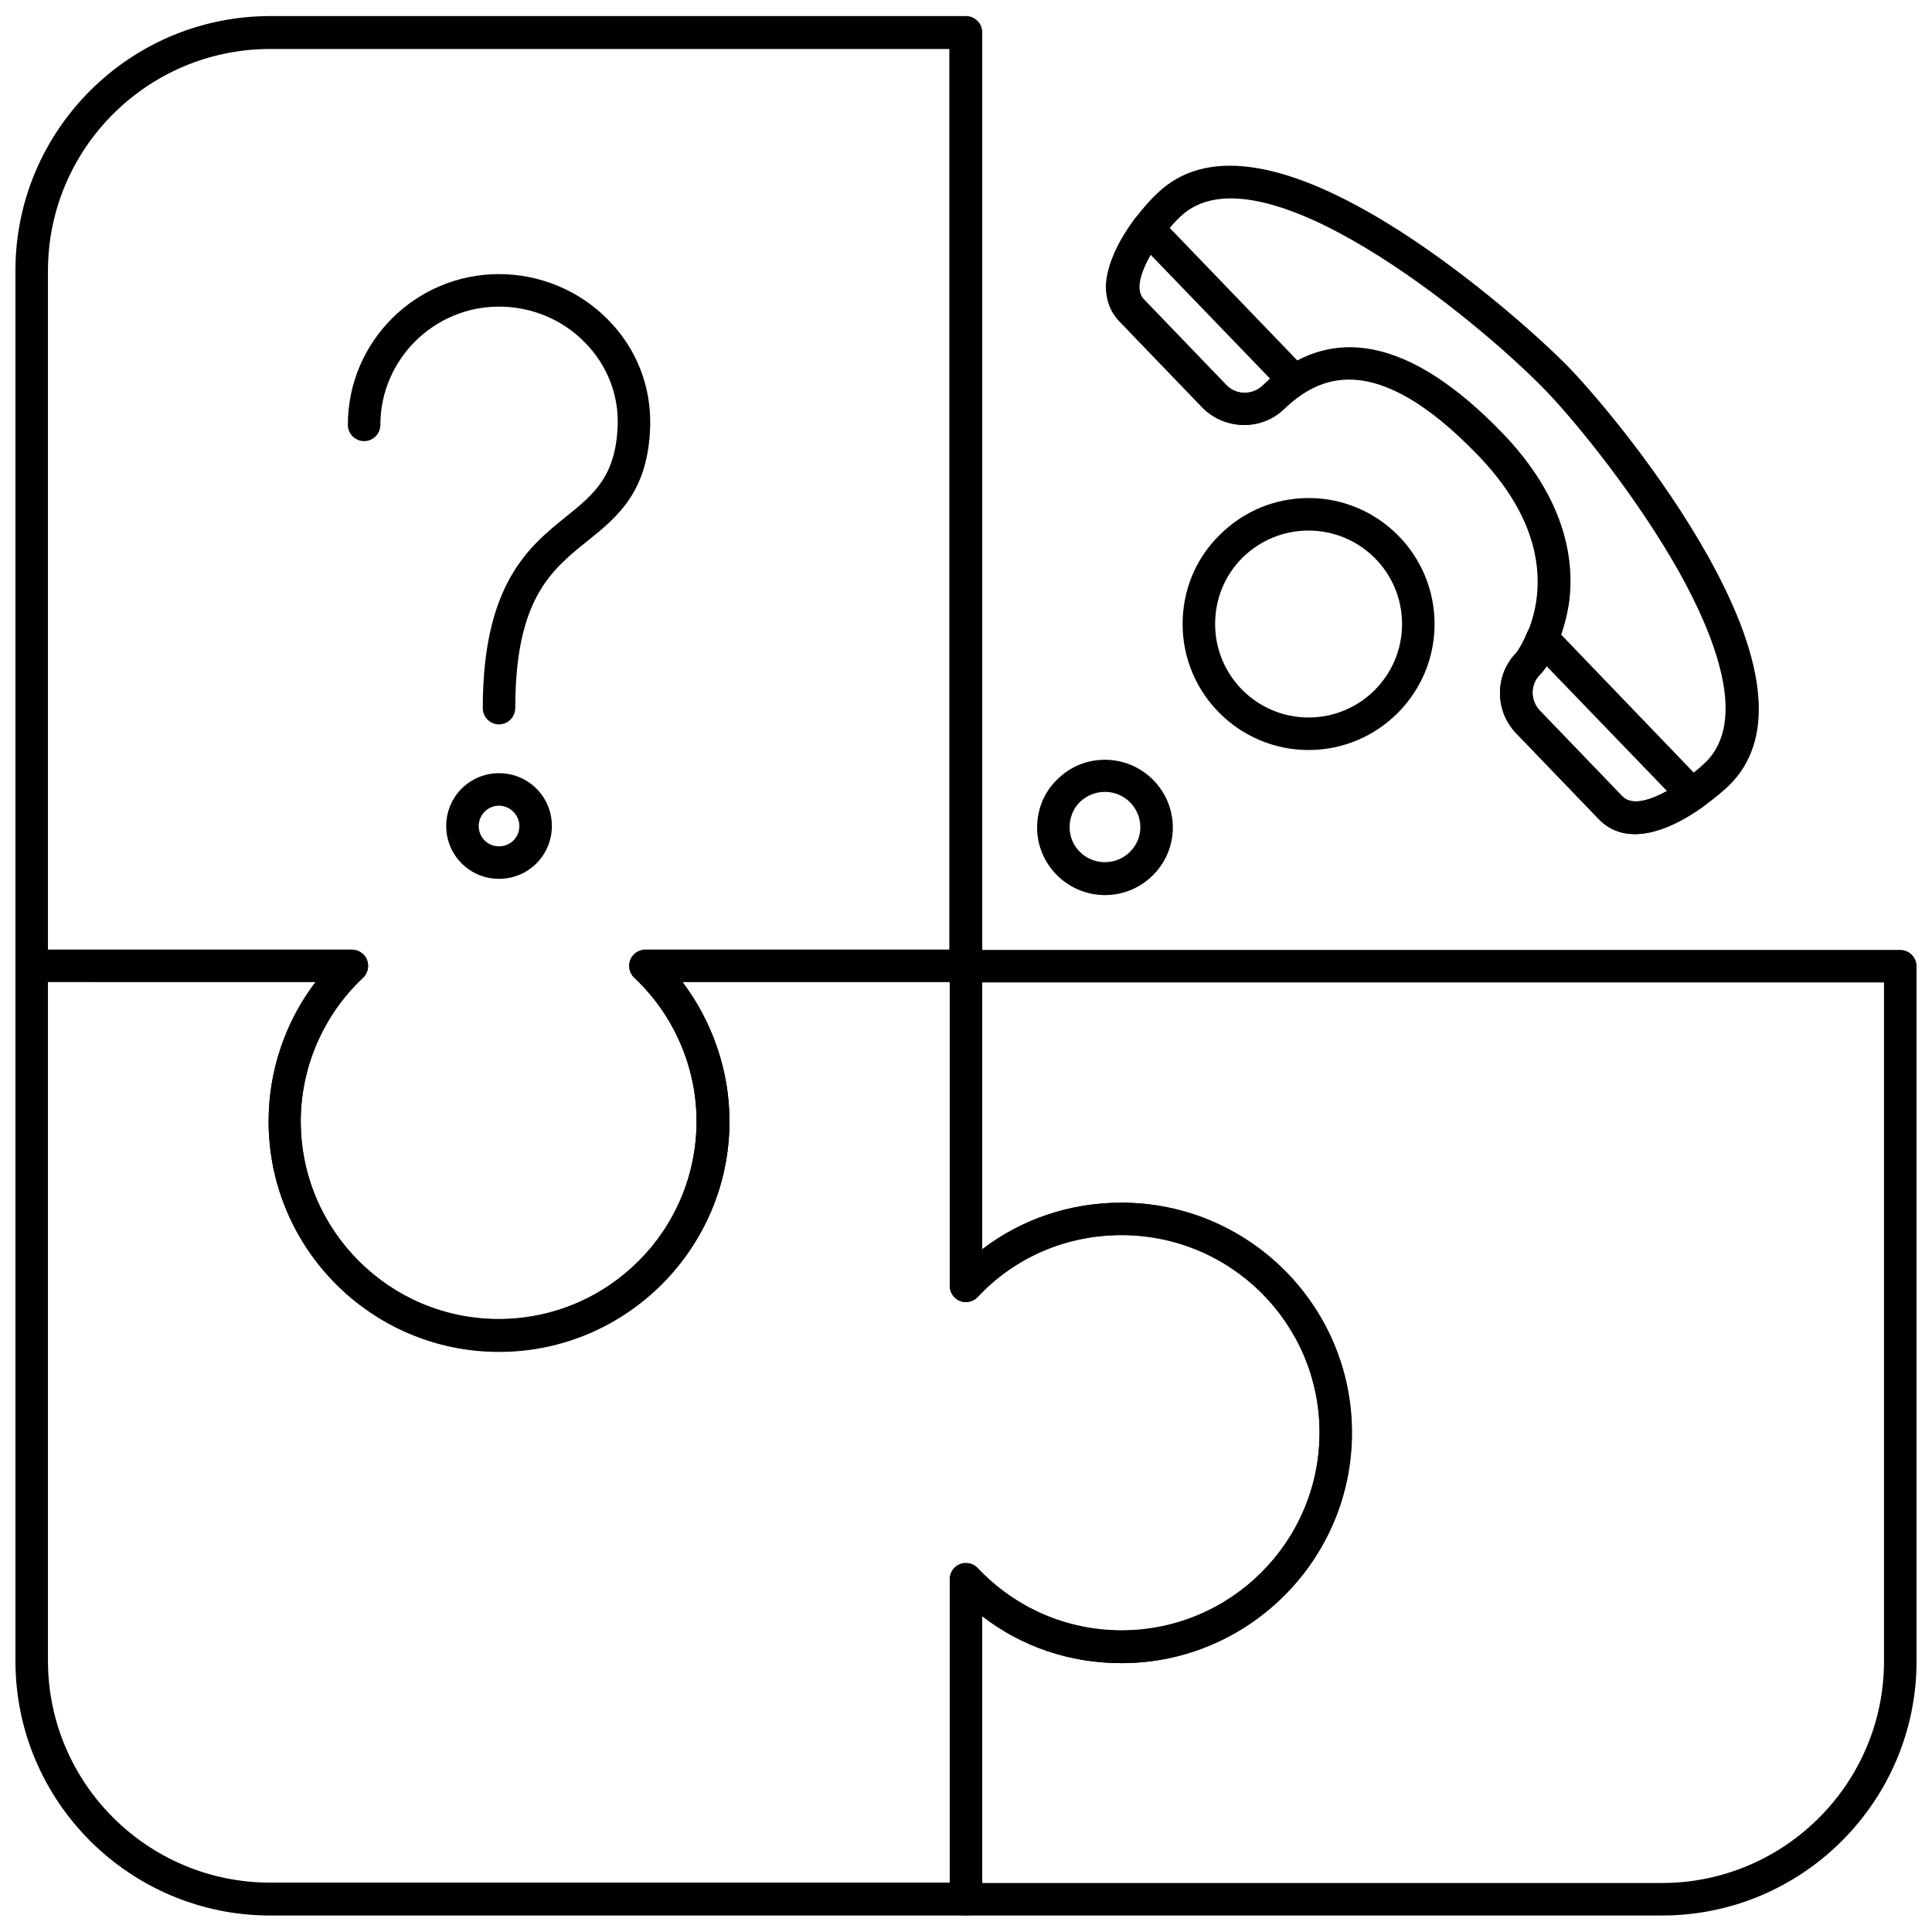
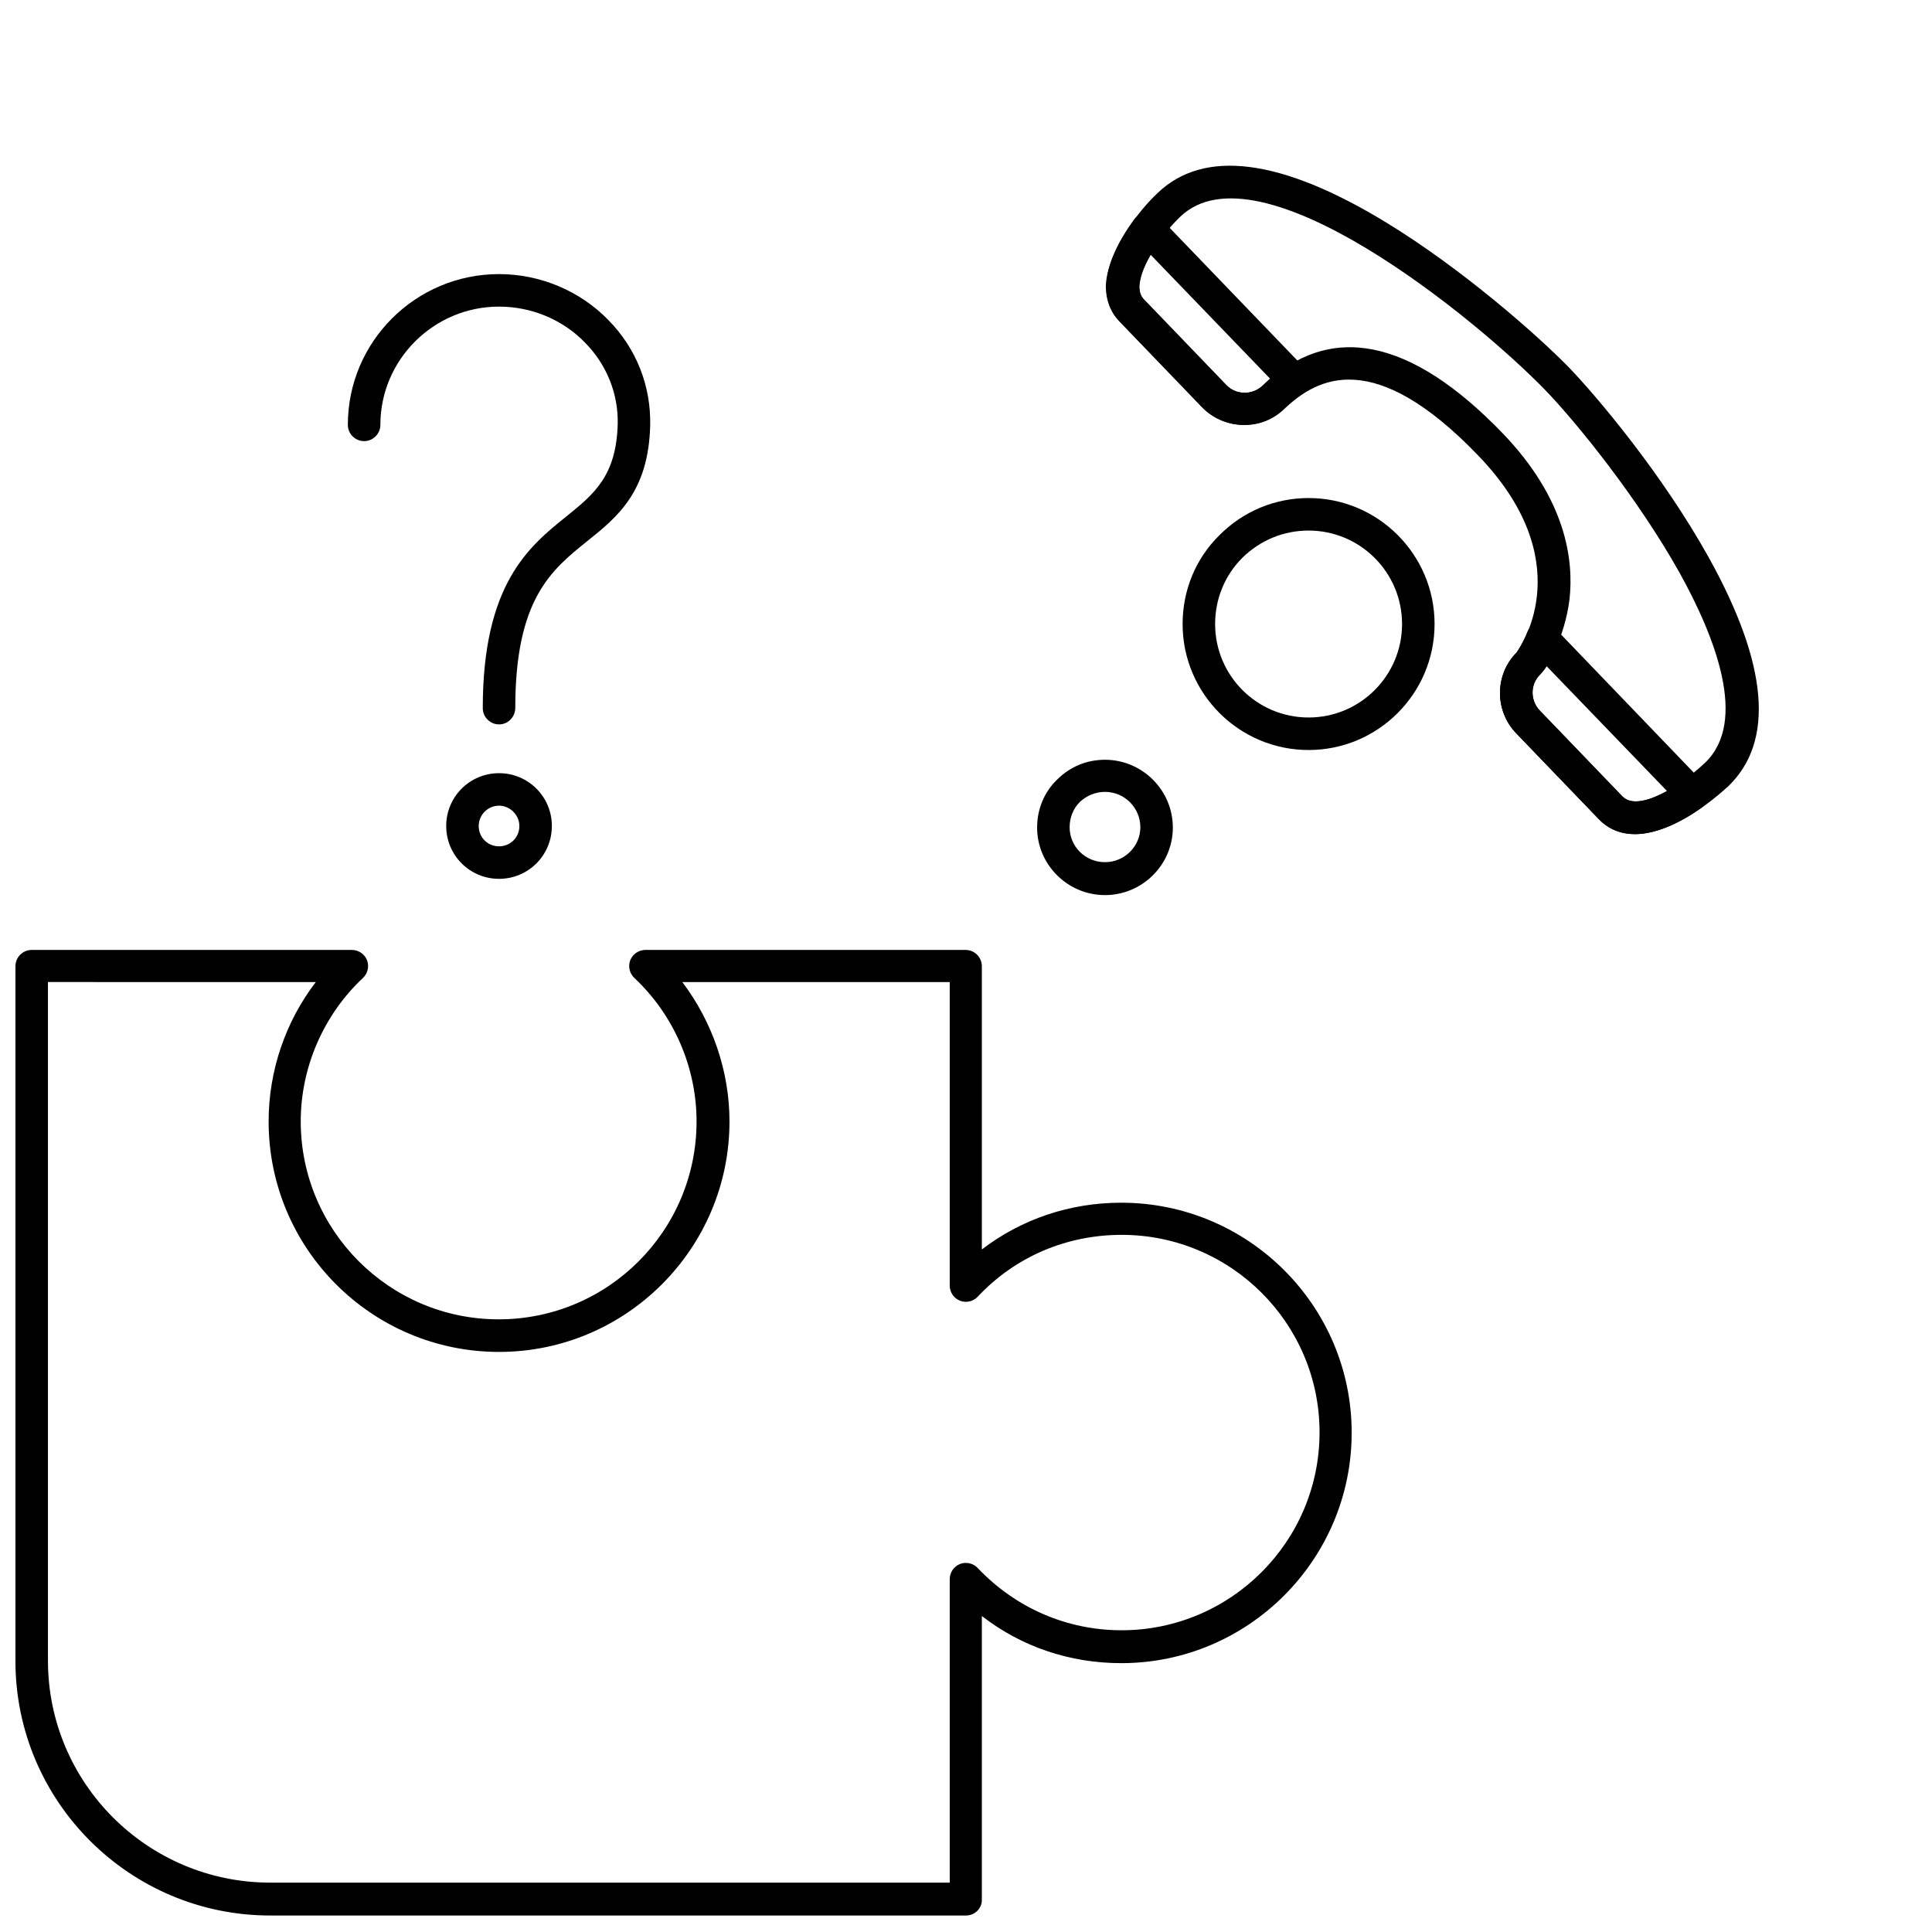
<svg xmlns="http://www.w3.org/2000/svg" width="800px" height="800px" version="1.1" viewBox="144 144 512 512">
  <defs>
    <clipPath id="c">
      <path d="m148.09 148.09h256.91v354.91h-256.91z" />
    </clipPath>
    <clipPath id="b">
      <path d="m148.09 395h354.91v256.9h-354.91z" />
    </clipPath>
    <clipPath id="a">
      <path d="m395 395h256.9v256.9h-256.9z" />
    </clipPath>
  </defs>
  <g clip-path="url(#c)">
-     <path d="m276.25 502.15c-33.711 0-61.066-27.355-61.066-61.066 0-13.355 4.414-26.387 12.492-36.941l-75.277 0.004c-2.371 0-4.309-1.938-4.309-4.309v-184.16c0-37.156 30.262-67.418 67.527-67.418h184.38c2.371 0 4.309 1.938 4.309 4.309v247.27c0 2.371-1.938 4.309-4.309 4.309h-75.172c7.969 10.555 12.492 23.586 12.492 36.941 0 33.707-27.465 61.062-61.066 61.062zm-119.54-106.51h80.559c1.723 0 3.34 1.078 3.984 2.691 0.645 1.617 0.215 3.555-1.078 4.738-10.445 9.801-16.477 23.695-16.477 38.016 0 28.863 23.477 52.449 52.449 52.449 28.969 0 52.449-23.477 52.449-52.449 0-14.324-6.031-28.215-16.477-38.016-1.293-1.184-1.723-3.125-1.078-4.738 0.645-1.617 2.262-2.691 3.984-2.691h80.559l-0.004-238.66h-179.96c-32.523 0-58.91 26.387-58.91 58.805z" />
-   </g>
+     </g>
  <g clip-path="url(#b)">
    <path d="m400 651.63h-184.38c-37.262 0-67.527-30.262-67.527-67.418v-184.16c0-2.371 1.938-4.309 4.309-4.309h84.867c1.723 0 3.34 1.078 3.984 2.691 0.645 1.617 0.215 3.555-1.078 4.738-10.445 9.801-16.477 23.695-16.477 38.016 0 28.863 23.477 52.449 52.449 52.449 28.969 0 52.449-23.477 52.449-52.449 0-14.324-6.031-28.215-16.477-38.016-1.293-1.184-1.723-3.125-1.078-4.738 0.645-1.617 2.262-2.691 3.984-2.691h84.867c2.371 0 4.309 1.938 4.309 4.309v75.066c10.555-8.078 23.371-12.387 36.941-12.387 33.711 0 61.066 27.355 61.066 60.957s-27.355 61.066-61.066 61.066c-13.57 0-26.387-4.309-36.941-12.492v75.066c0.102 2.367-1.836 4.305-4.203 4.305zm-243.29-247.38v179.86c0 32.418 26.387 58.805 58.91 58.805h180.07v-80.449c0-1.723 1.078-3.34 2.691-3.984 1.617-0.645 3.555-0.215 4.738 1.078 10.016 10.555 23.586 16.477 38.125 16.477 28.863 0 52.449-23.477 52.449-52.449 0-28.863-23.477-52.34-52.449-52.34-14.648 0-28.215 5.816-38.125 16.371-1.184 1.293-3.125 1.723-4.738 1.078-1.617-0.645-2.691-2.262-2.691-3.984v-80.449h-70.863c7.969 10.555 12.492 23.586 12.492 36.941 0 33.602-27.355 61.066-61.066 61.066-33.711 0-61.066-27.355-61.066-61.066 0-13.355 4.414-26.387 12.492-36.941z" />
  </g>
  <g clip-path="url(#a)">
-     <path d="m584.48 651.63h-184.48c-2.371 0-4.309-1.938-4.309-4.309v-84.758c0-1.723 1.078-3.34 2.691-3.984 1.617-0.645 3.555-0.215 4.738 1.078 10.016 10.555 23.586 16.477 38.125 16.477 28.863 0 52.449-23.477 52.449-52.449 0-28.863-23.477-52.34-52.449-52.34-14.648 0-28.215 5.816-38.125 16.371-1.184 1.293-3.125 1.723-4.738 1.078-1.617-0.645-2.691-2.262-2.691-3.984v-84.758c0-2.371 1.938-4.309 4.309-4.309h247.6c2.371 0 4.309 1.938 4.309 4.309v184.16c-0.004 37.152-30.266 67.414-67.422 67.414zm-180.18-8.613h180.07c32.523 0 58.91-26.387 58.91-58.805v-179.86h-238.98v70.758c10.555-8.078 23.371-12.387 36.941-12.387 33.711 0 61.066 27.355 61.066 60.957s-27.355 61.066-61.066 61.066c-13.57 0-26.387-4.309-36.941-12.492z" />
-   </g>
+     </g>
  <path d="m276.25 335.97c-2.371 0-4.309-1.938-4.309-4.309 0-32.957 12.277-42.863 22.188-50.832 7.324-5.922 13.141-10.66 13.57-24.34 0.215-8.078-2.906-15.832-8.617-21.648-5.922-6.141-14.215-9.586-22.832-9.586-17.34 0-31.449 14.109-31.449 31.34 0 2.371-1.938 4.309-4.309 4.309s-4.309-1.938-4.309-4.309c0-22.078 17.984-39.957 40.062-39.957 10.879 0 21.434 4.414 28.969 12.168 7.43 7.539 11.309 17.445 11.094 27.895-0.43 17.664-8.723 24.34-16.801 30.801-9.371 7.539-18.953 15.293-18.953 44.047 0.004 2.484-1.934 4.422-4.305 4.422z" />
  <path d="m276.25 376.9c-7.754 0-14-6.246-14-14 0-7.754 6.246-14 14-14s14 6.246 14 14c0 7.754-6.246 14-14 14zm0-19.387c-3.016 0-5.387 2.477-5.387 5.387 0 3.016 2.371 5.387 5.387 5.387s5.387-2.371 5.387-5.387c0-2.91-2.481-5.387-5.387-5.387z" />
  <path d="m577.27 365.05c-3.555 0-6.894-1.184-9.586-3.984l-21.863-22.723c-5.816-6.031-5.707-15.617 0.109-21.434 1.723-2.371 16.371-24.664-10.23-52.234-27.57-28.648-42.539-20.68-51.371-12.277-6.031 5.816-15.832 5.602-21.754-0.43l-21.969-22.832c-2.371-2.477-3.555-5.707-3.555-9.371 0.426-9.477 9.043-20.246 13.672-24.555 12.277-11.848 32.738-9.262 60.633 7.754 20.141 12.277 40.062 29.832 48.57 38.555 7.324 7.648 24.449 27.895 36.832 50.078 15.832 28.434 17.555 48.895 5.277 60.742-7.32 6.68-16.688 12.711-24.766 12.711zm-25.094-42.324c-2.691 2.586-2.691 6.894-0.109 9.586l21.863 22.723c4.199 4.309 15.402-2.691 21.969-8.938 11.414-10.984 2.586-33.387-6.785-50.293-11.094-19.816-27.246-39.742-35.434-48.25-18.633-19.277-76.141-66.125-96.93-46.094-4.309 4.094-10.66 12.816-10.77 18.523 0 1.832 0.645 2.691 1.078 3.231l21.969 22.832c2.586 2.691 6.894 2.691 9.586 0.215 17.77-17.016 39.094-12.816 63.543 12.492 16.91 17.555 18.953 33.711 17.77 44.156-1.289 10.121-5.812 17.66-7.75 19.816z" />
  <path d="m577.27 365.05c-3.769 0-7-1.293-9.586-3.984l-21.863-22.723c-5.816-6.031-5.707-15.617 0.109-21.434 0.324-0.539 1.617-2.371 2.801-5.387 0.539-1.293 1.723-2.371 3.231-2.586 1.398-0.324 2.906 0.215 3.879 1.293l39.742 41.355c0.863 0.863 1.293 2.152 1.184 3.34-0.109 1.293-0.754 2.371-1.832 3.125-6.57 4.629-12.602 7-17.664 7zm-25.094-42.324c-2.691 2.586-2.691 6.894-0.109 9.586l21.863 22.723c2.691 2.801 7.969 0.754 11.848-1.398l-31.879-33.062c-0.645 0.965-1.184 1.613-1.723 2.152z" />
  <path d="m473.77 256.6c-3.984 0-8.078-1.508-11.094-4.633l-21.969-22.832c-5.816-6.031-4.309-15.938 3.984-27.141 0.754-0.969 1.938-1.617 3.231-1.723 1.293-0.109 2.477 0.43 3.34 1.293l38.664 40.172c0.863 0.969 1.293 2.152 1.184 3.445-0.109 1.293-0.863 2.371-1.938 3.125-1.617 1.078-3.231 2.371-4.953 3.984-2.801 2.91-6.57 4.309-10.449 4.309zm-24.875-45.125c-2.691 4.633-4.199 9.371-1.938 11.738l21.969 22.832c2.586 2.691 6.894 2.691 9.586 0.215 0.645-0.645 1.398-1.293 2.047-1.938z" />
  <path d="m436.83 381.21c-9.906 0-17.984-8.078-17.984-17.879 0-4.848 1.832-9.371 5.277-12.707 3.445-3.445 7.863-5.277 12.707-5.277 9.906 0 17.984 8.078 17.984 17.984 0 9.801-8.078 17.879-17.984 17.879zm0-27.355c-2.477 0-4.848 0.969-6.676 2.691-1.723 1.723-2.691 4.094-2.691 6.676 0 5.168 4.199 9.262 9.371 9.262 5.168 0 9.371-4.199 9.371-9.262-0.008-5.168-4.207-9.367-9.375-9.367z" />
  <path d="m490.79 342.76c-18.418 0-33.387-14.969-33.387-33.387 0-8.938 3.445-17.34 9.801-23.586 6.356-6.356 14.754-9.801 23.586-9.801 18.418 0 33.387 14.969 33.387 33.387 0 18.418-14.973 33.387-33.387 33.387zm0-58.156c-6.676 0-12.816 2.586-17.555 7.215-4.633 4.633-7.215 10.879-7.215 17.555 0 13.676 11.094 24.77 24.77 24.77 13.676 0 24.77-11.094 24.77-24.77 0-13.68-11.094-24.77-24.77-24.77z" />
</svg>